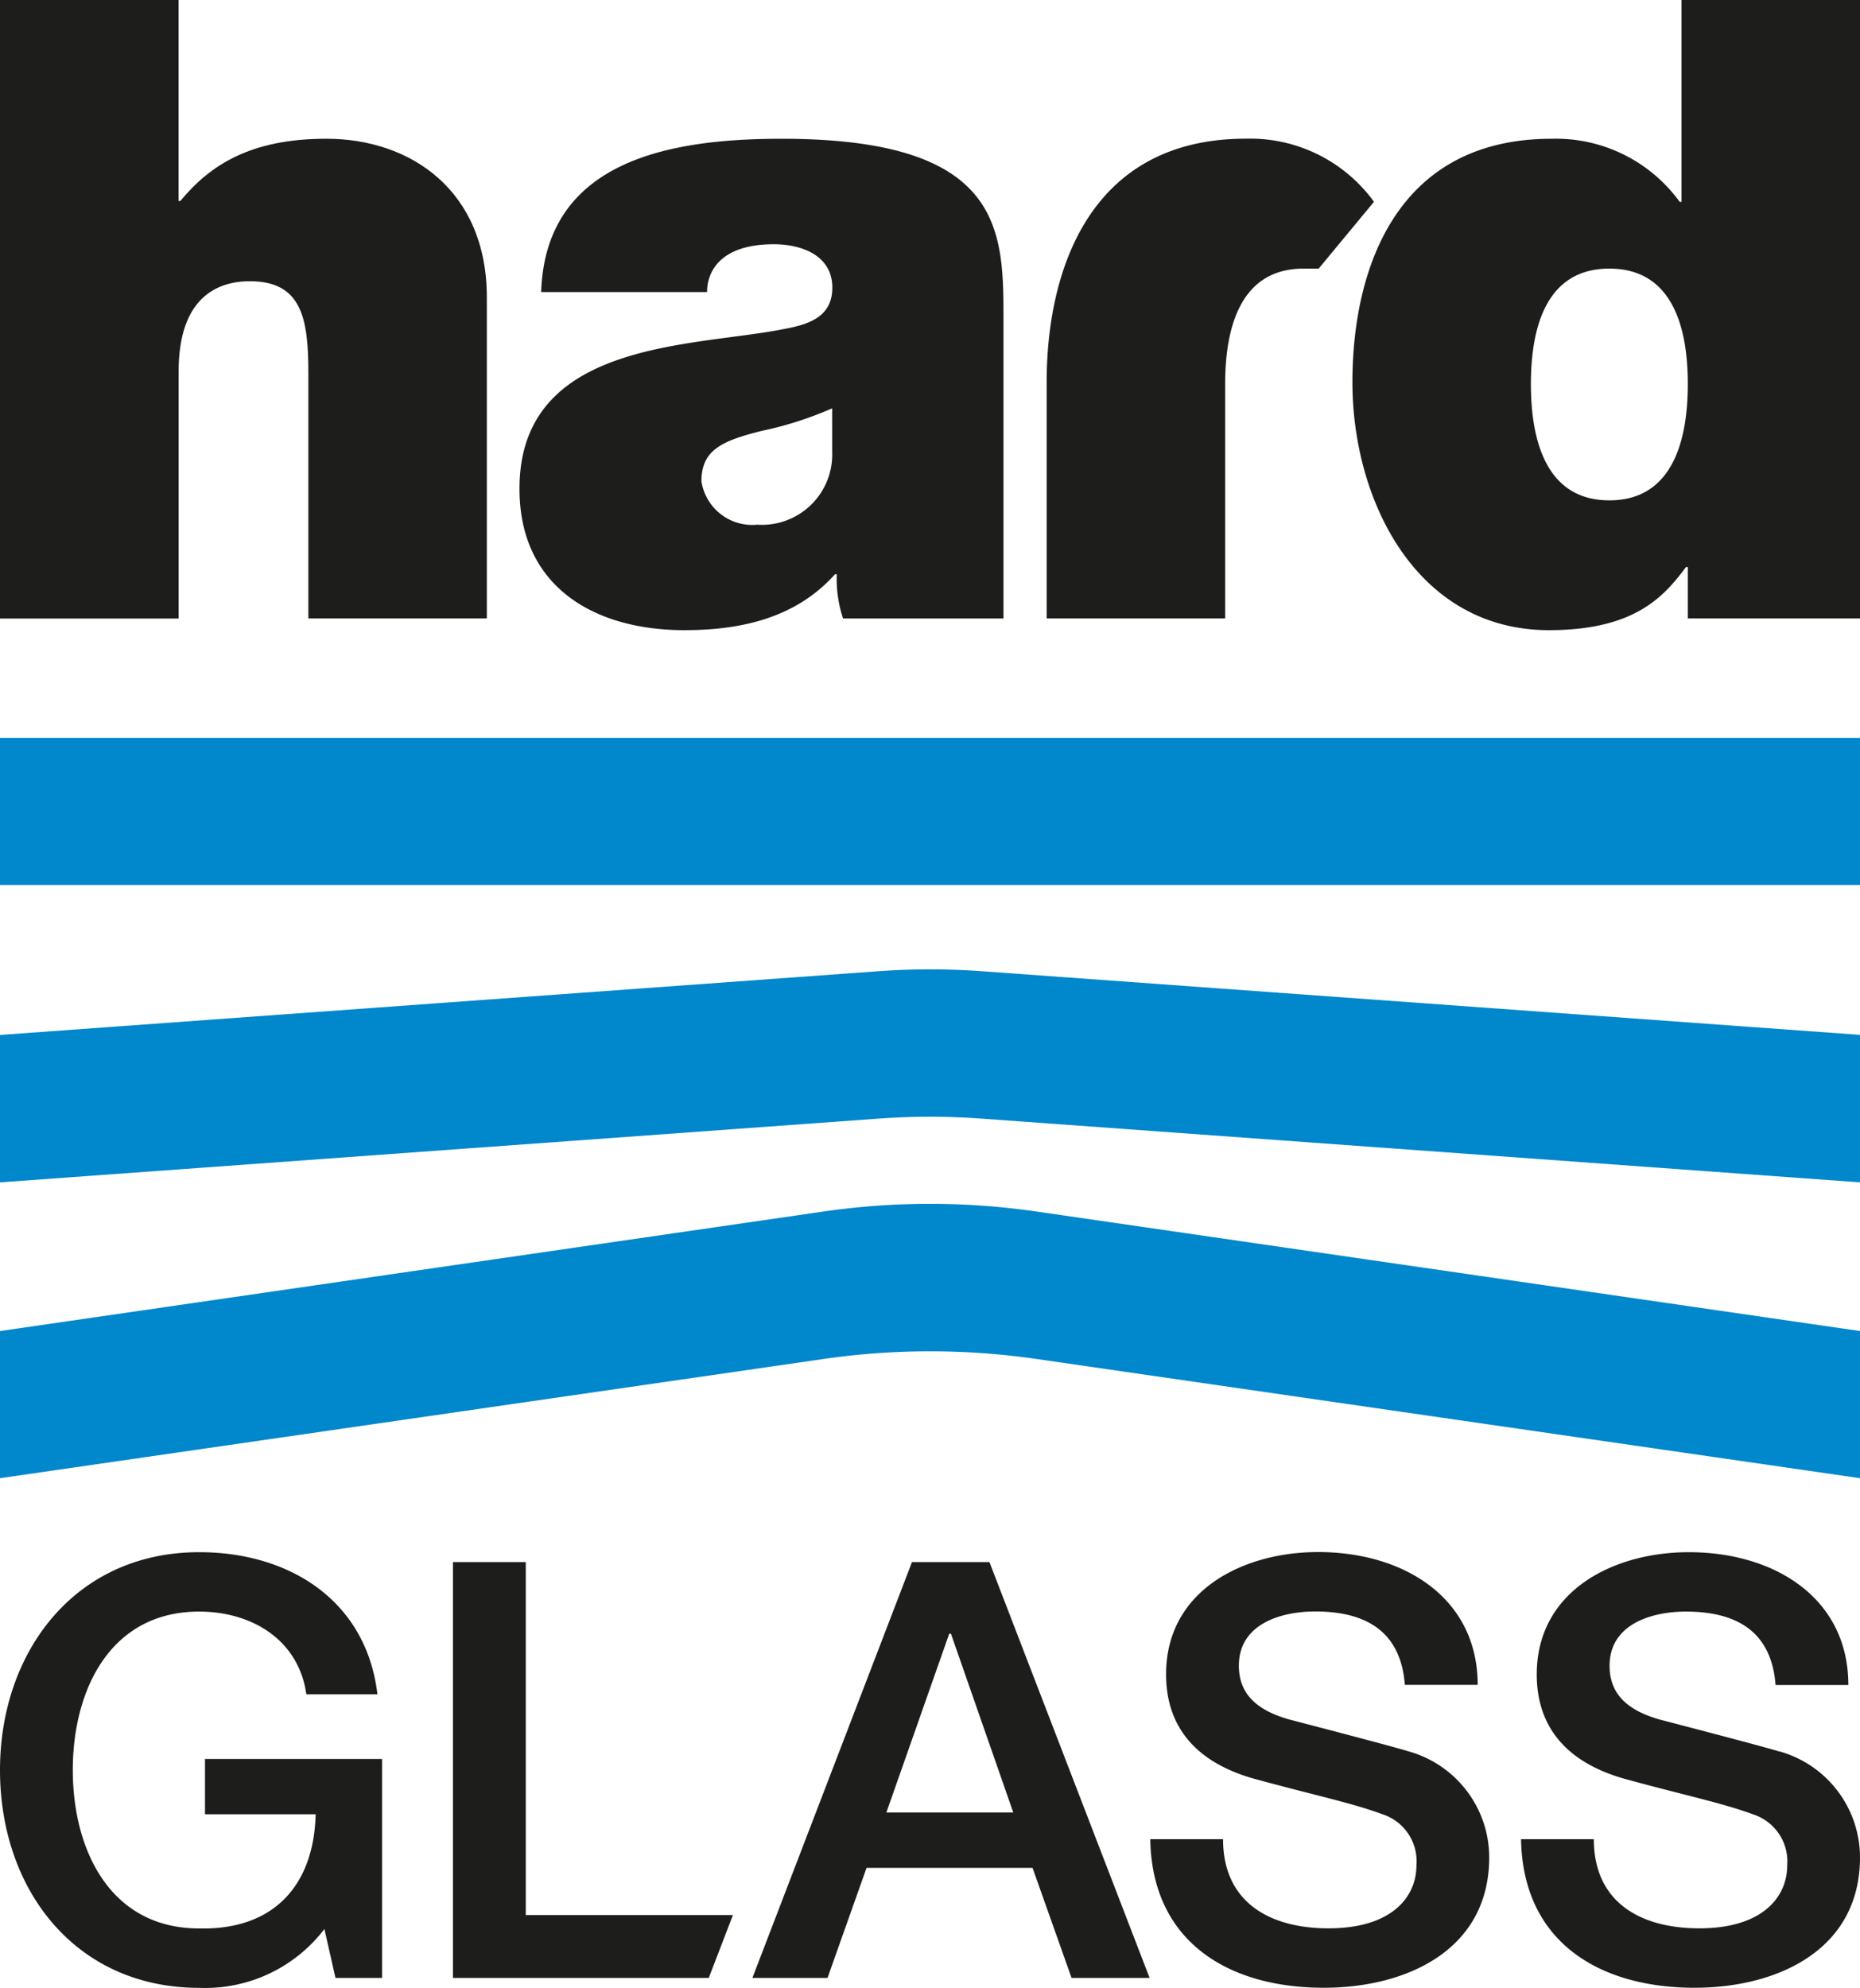
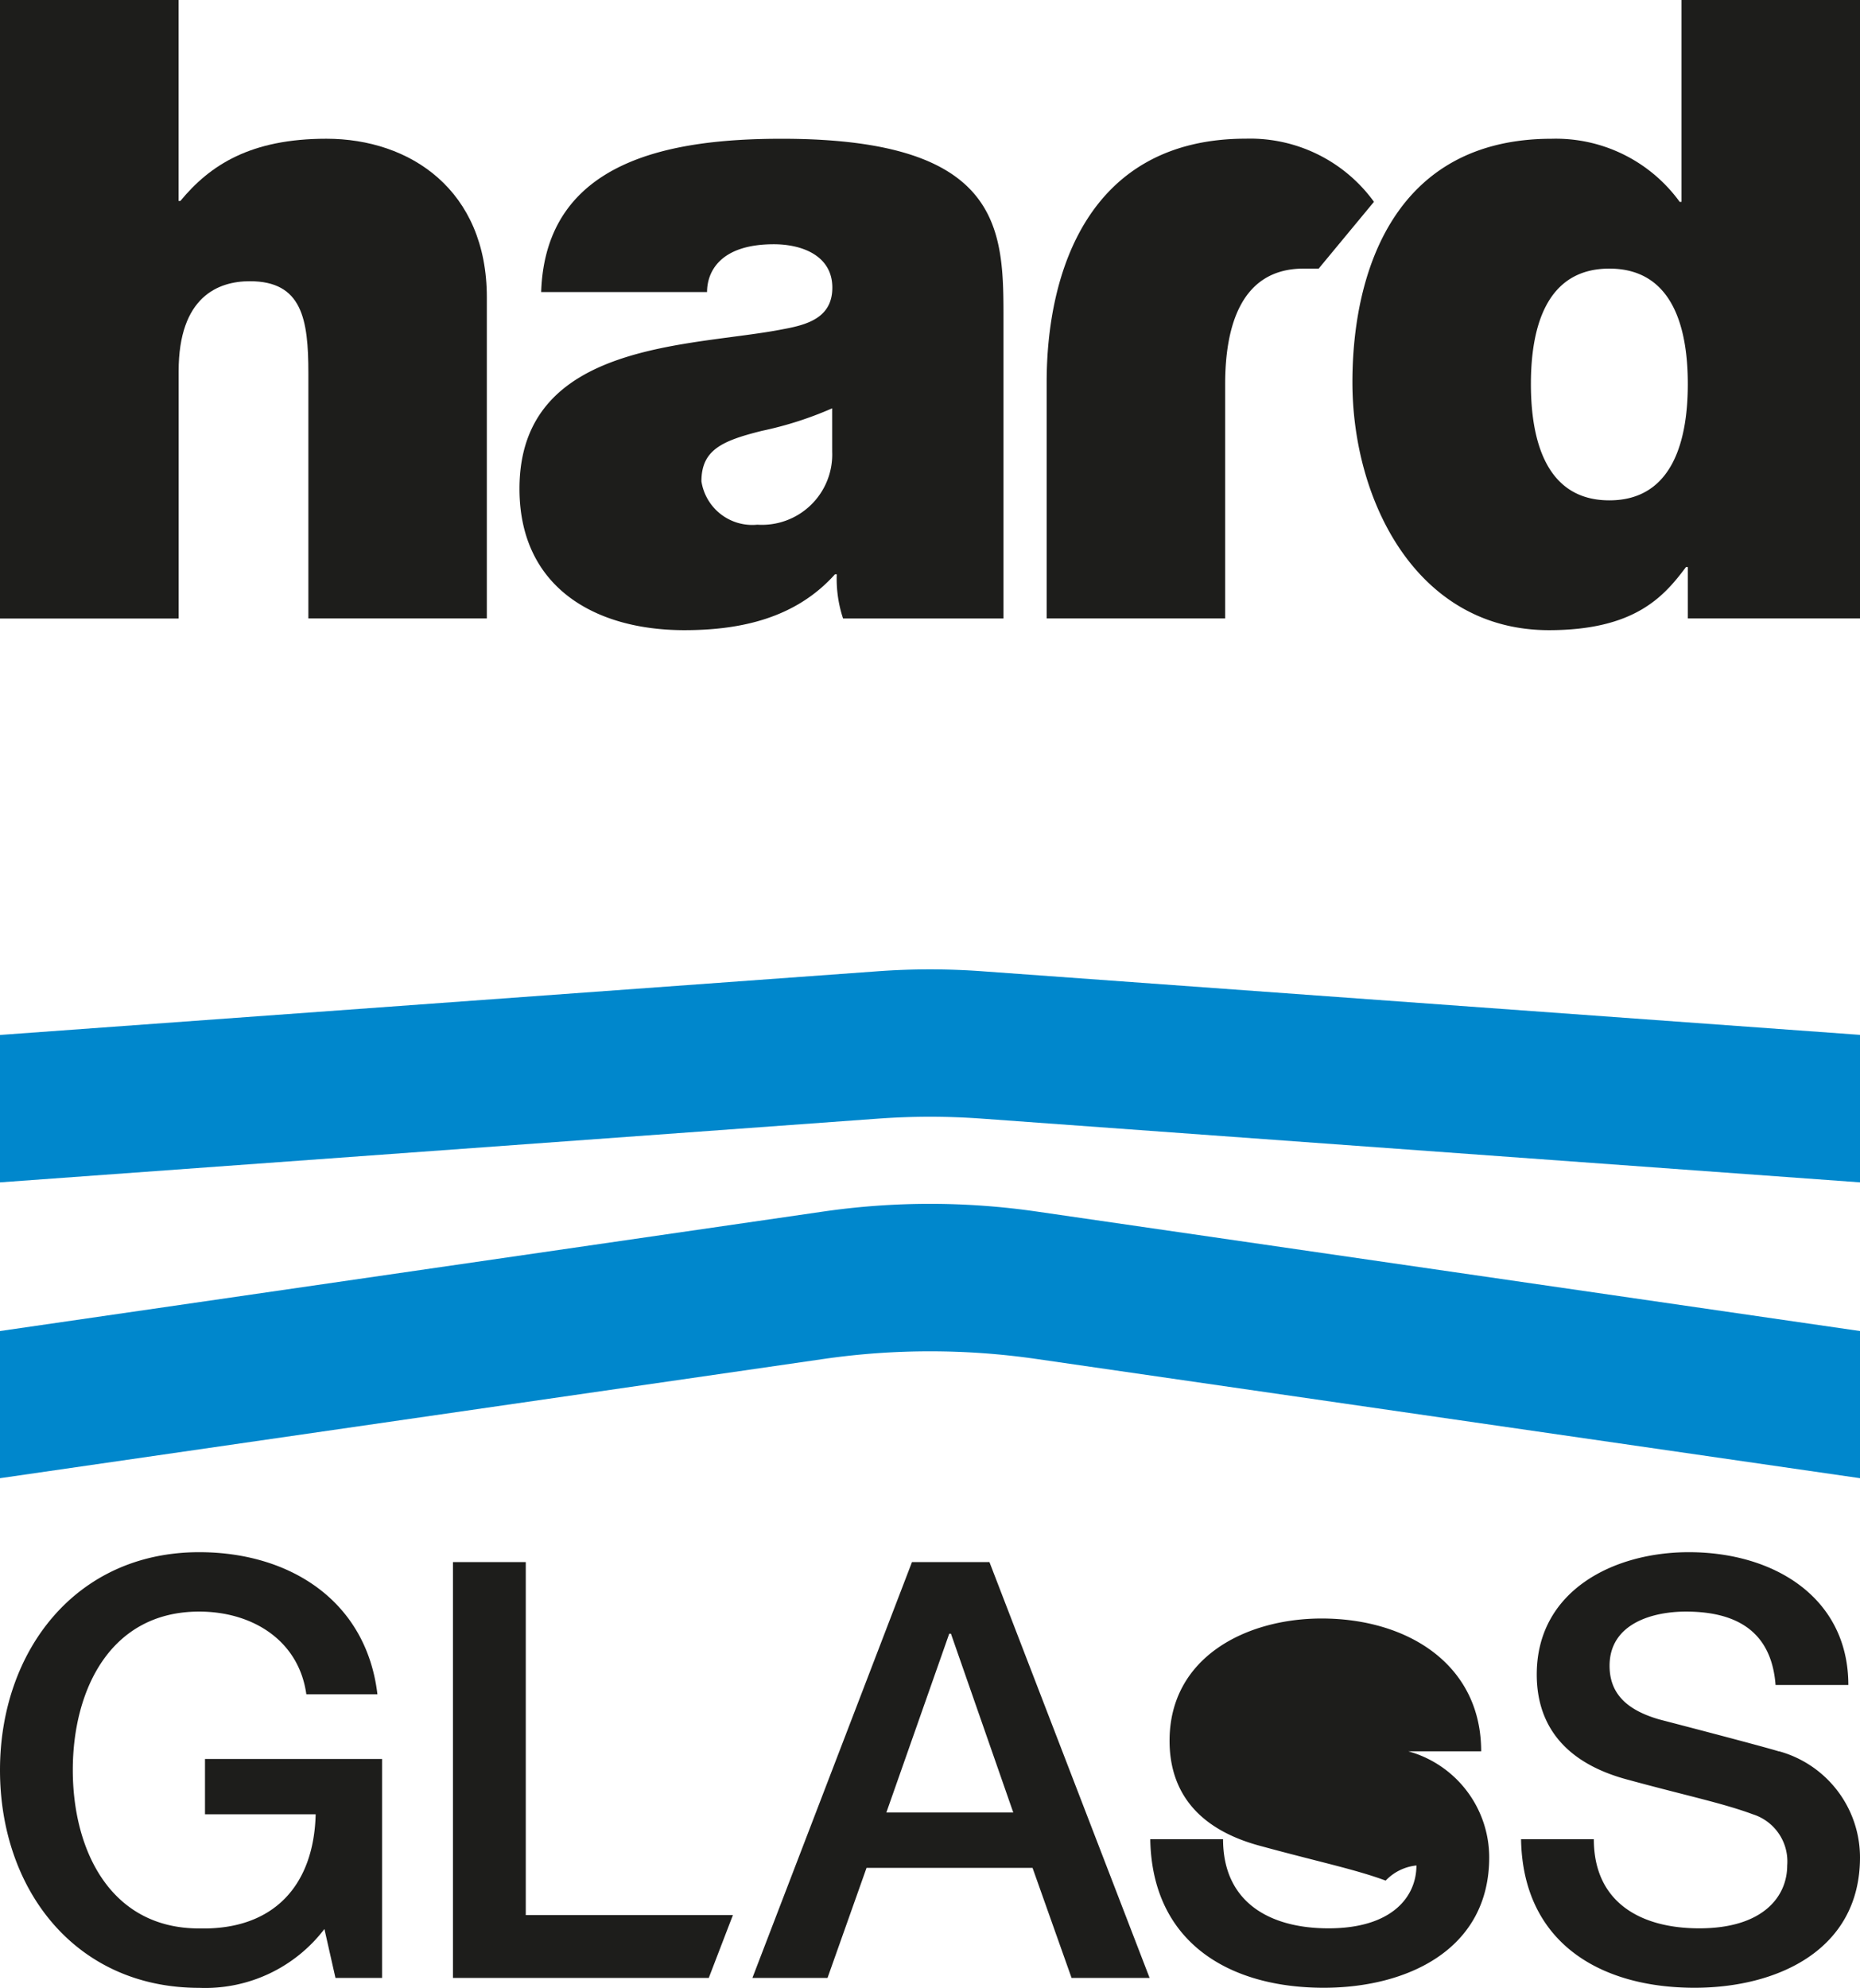
<svg xmlns="http://www.w3.org/2000/svg" width="85.799" height="91.695" viewBox="0 0 85.799 91.695">
  <defs>
    <clipPath id="clip-path">
      <rect id="Rettangolo_628" data-name="Rettangolo 628" width="85.799" height="91.695" fill="none" />
    </clipPath>
  </defs>
  <g id="Raggruppa_182" data-name="Raggruppa 182" transform="translate(0 0)">
-     <rect id="Rettangolo_627" data-name="Rettangolo 627" width="85.799" height="6.788" transform="translate(0 34.038)" fill="#0087cc" />
    <g id="Raggruppa_181" data-name="Raggruppa 181" transform="translate(0 0)">
      <g id="Raggruppa_180" data-name="Raggruppa 180" clip-path="url(#clip-path)">
        <path id="Tracciato_1613" data-name="Tracciato 1613" d="M85.8,58.918l-37.993-5.5a34.283,34.283,0,0,0-9.813,0L0,58.918V52.13l37.976-5.512a34.258,34.258,0,0,1,9.846,0L85.8,52.13Z" transform="translate(0 9.268)" fill="#0087cc" />
        <path id="Tracciato_1614" data-name="Tracciato 1614" d="M85.8,47.078,45.321,44.14a33.279,33.279,0,0,0-4.843,0L0,47.078v-6.8l40.478-2.937a33.282,33.282,0,0,1,4.843,0L85.8,40.274Z" transform="translate(0 7.462)" fill="#0087cc" />
        <path id="Tracciato_1615" data-name="Tracciato 1615" d="M0,0H8.236V9.271h.083C9.692,7.607,11.564,6.4,15.057,6.4c3.869,0,7.4,2.371,7.4,7.32V28.527H14.225V17.215c0-2.5-.292-4.243-2.7-4.243-1.455,0-3.285.707-3.285,4.159v11.4H0Z" transform="translate(0 0)" fill="#1d1d1b" />
        <path id="Tracciato_1616" data-name="Tracciato 1616" d="M32.064,5.333c-5.074,0-10.9.957-11.1,7.071h7.652c0-.916.583-2.205,3.079-2.205,1.33,0,2.7.541,2.7,2,0,1.373-1.122,1.706-2.246,1.913-4.159.832-12.185.5-12.185,7.362C19.962,26,23.414,28,27.573,28c2.661,0,5.157-.582,6.945-2.578H34.6a5.789,5.789,0,0,0,.29,2.038h7.4V13.776c0-4.159.084-8.443-10.231-8.443m2.329,14.433a3.244,3.244,0,0,1-3.451,3.369,2.373,2.373,0,0,1-2.58-2c0-1.455.957-1.871,2.787-2.329a16.49,16.49,0,0,0,3.243-1.039Z" transform="translate(3.999 1.068)" fill="#1d1d1b" />
        <path id="Tracciato_1617" data-name="Tracciato 1617" d="M75.387,28.527H67.444V26.157H67.36c-1,1.331-2.329,2.911-6.321,2.911-6.115,0-9.066-5.989-9.066-11.437,0-5.116,1.954-11.23,9.19-11.23A7.053,7.053,0,0,1,67.07,9.312h.084V0h8.233ZM63.825,12.39c-2.953,0-3.619,2.787-3.619,5.324s.666,5.366,3.619,5.366,3.619-2.828,3.619-5.366-.666-5.324-3.619-5.324" transform="translate(10.412 0)" fill="#1d1d1b" />
        <path id="Tracciato_1618" data-name="Tracciato 1618" d="M52.77,11.322h-.694c-2.953,0-3.619,2.787-3.619,5.324V27.459H40.223v-10.9c0-5.116,1.955-11.23,9.191-11.23a7.053,7.053,0,0,1,5.907,2.912Z" transform="translate(8.058 1.068)" fill="#1d1d1b" />
-         <path id="Tracciato_1619" data-name="Tracciato 1619" d="M24.253,60.106H20.894V79.288h11.8l1.114-2.9H24.253ZM9.456,71.739h5.105c-.08,3.251-1.907,5.346-5.373,5.266-4.111,0-5.83-3.627-5.83-7.308s1.719-7.308,5.83-7.308c2.445,0,4.594,1.317,4.943,3.815H17.41c-.511-4.325-4.057-6.555-8.221-6.555C3.465,59.649,0,64.243,0,69.7,0,75.2,3.465,79.745,9.189,79.745a6.917,6.917,0,0,0,5.776-2.714l.51,2.257h2.15v-10.1H9.456Zm72.609-2.9c-.994-.3-5.239-1.4-5.535-1.478-1.37-.4-2.283-1.1-2.283-2.472,0-1.935,1.961-2.5,3.519-2.5,2.337,0,3.949.913,4.138,3.385h3.357c0-4-3.385-6.125-7.361-6.125-3.467,0-7.012,1.773-7.012,5.642,0,1.989.94,4,4.244,4.864,2.66.725,4.352,1.074,5.723,1.584A2.28,2.28,0,0,1,82.441,74.1c0,1.424-1.1,2.9-4.056,2.9-2.686,0-4.864-1.182-4.864-4.111H70.164c.08,4.756,3.626,6.852,8.006,6.852,3.787,0,7.629-1.72,7.629-6.019a5.085,5.085,0,0,0-3.734-4.889m-17.1,0c-.994-.3-5.238-1.4-5.534-1.478-1.371-.4-2.284-1.1-2.284-2.472,0-1.935,1.961-2.5,3.519-2.5,2.337,0,3.949.913,4.138,3.385h3.359c0-4-3.386-6.125-7.362-6.125-3.465,0-7.012,1.773-7.012,5.642,0,1.989.941,4,4.246,4.864,2.66.725,4.352,1.074,5.722,1.584A2.281,2.281,0,0,1,65.338,74.1c0,1.424-1.1,2.9-4.057,2.9-2.686,0-4.863-1.182-4.863-4.111H53.06c.08,4.756,3.627,6.852,8.006,6.852,3.788,0,7.629-1.72,7.629-6.019a5.085,5.085,0,0,0-3.734-4.889M42.068,60.106,34.707,79.288h3.465l1.8-5.077H47.63l1.8,5.077h3.6L45.642,60.106ZM40.886,71.658l2.9-8.248h.08l2.875,8.248Z" transform="translate(0 11.95)" fill="#1d1d1b" />
+         <path id="Tracciato_1619" data-name="Tracciato 1619" d="M24.253,60.106H20.894V79.288h11.8l1.114-2.9H24.253ZM9.456,71.739h5.105c-.08,3.251-1.907,5.346-5.373,5.266-4.111,0-5.83-3.627-5.83-7.308s1.719-7.308,5.83-7.308c2.445,0,4.594,1.317,4.943,3.815H17.41c-.511-4.325-4.057-6.555-8.221-6.555C3.465,59.649,0,64.243,0,69.7,0,75.2,3.465,79.745,9.189,79.745a6.917,6.917,0,0,0,5.776-2.714l.51,2.257h2.15v-10.1H9.456Zm72.609-2.9c-.994-.3-5.239-1.4-5.535-1.478-1.37-.4-2.283-1.1-2.283-2.472,0-1.935,1.961-2.5,3.519-2.5,2.337,0,3.949.913,4.138,3.385h3.357c0-4-3.385-6.125-7.361-6.125-3.467,0-7.012,1.773-7.012,5.642,0,1.989.94,4,4.244,4.864,2.66.725,4.352,1.074,5.723,1.584A2.28,2.28,0,0,1,82.441,74.1c0,1.424-1.1,2.9-4.056,2.9-2.686,0-4.864-1.182-4.864-4.111H70.164c.08,4.756,3.626,6.852,8.006,6.852,3.787,0,7.629-1.72,7.629-6.019a5.085,5.085,0,0,0-3.734-4.889m-17.1,0h3.359c0-4-3.386-6.125-7.362-6.125-3.465,0-7.012,1.773-7.012,5.642,0,1.989.941,4,4.246,4.864,2.66.725,4.352,1.074,5.722,1.584A2.281,2.281,0,0,1,65.338,74.1c0,1.424-1.1,2.9-4.057,2.9-2.686,0-4.863-1.182-4.863-4.111H53.06c.08,4.756,3.627,6.852,8.006,6.852,3.788,0,7.629-1.72,7.629-6.019a5.085,5.085,0,0,0-3.734-4.889M42.068,60.106,34.707,79.288h3.465l1.8-5.077H47.63l1.8,5.077h3.6L45.642,60.106ZM40.886,71.658l2.9-8.248h.08l2.875,8.248Z" transform="translate(0 11.95)" fill="#1d1d1b" />
      </g>
    </g>
  </g>
</svg>